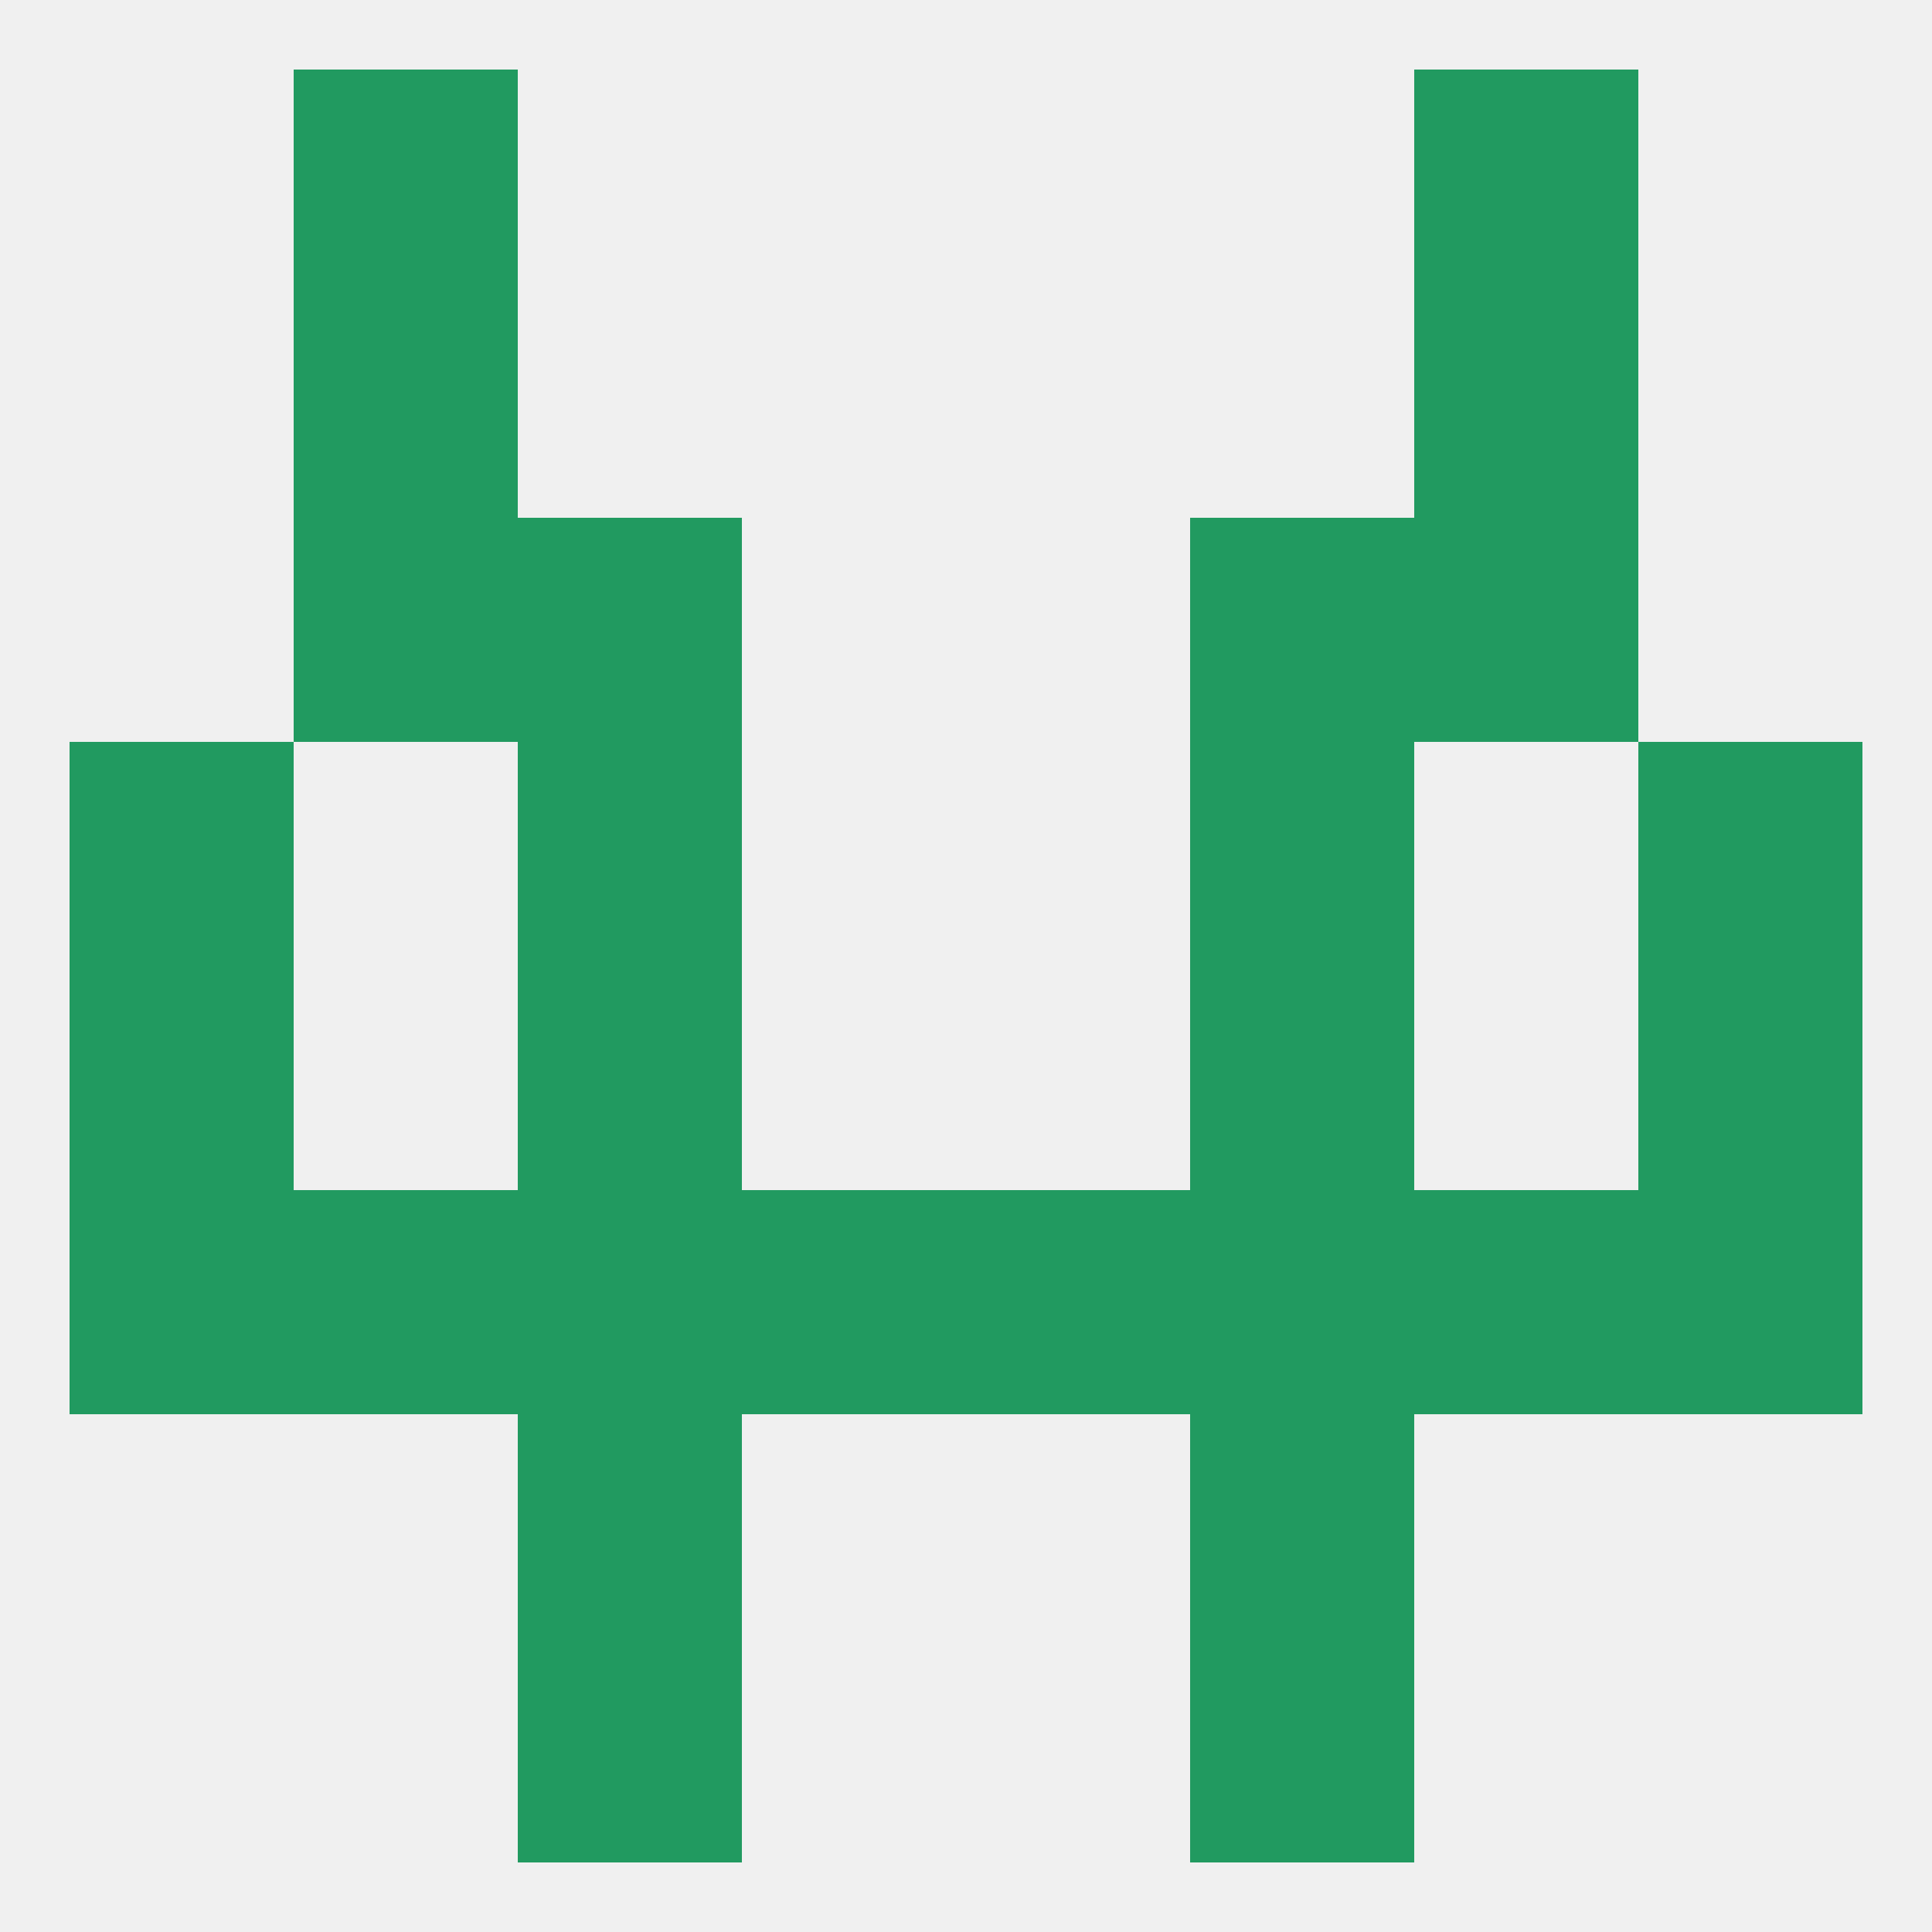
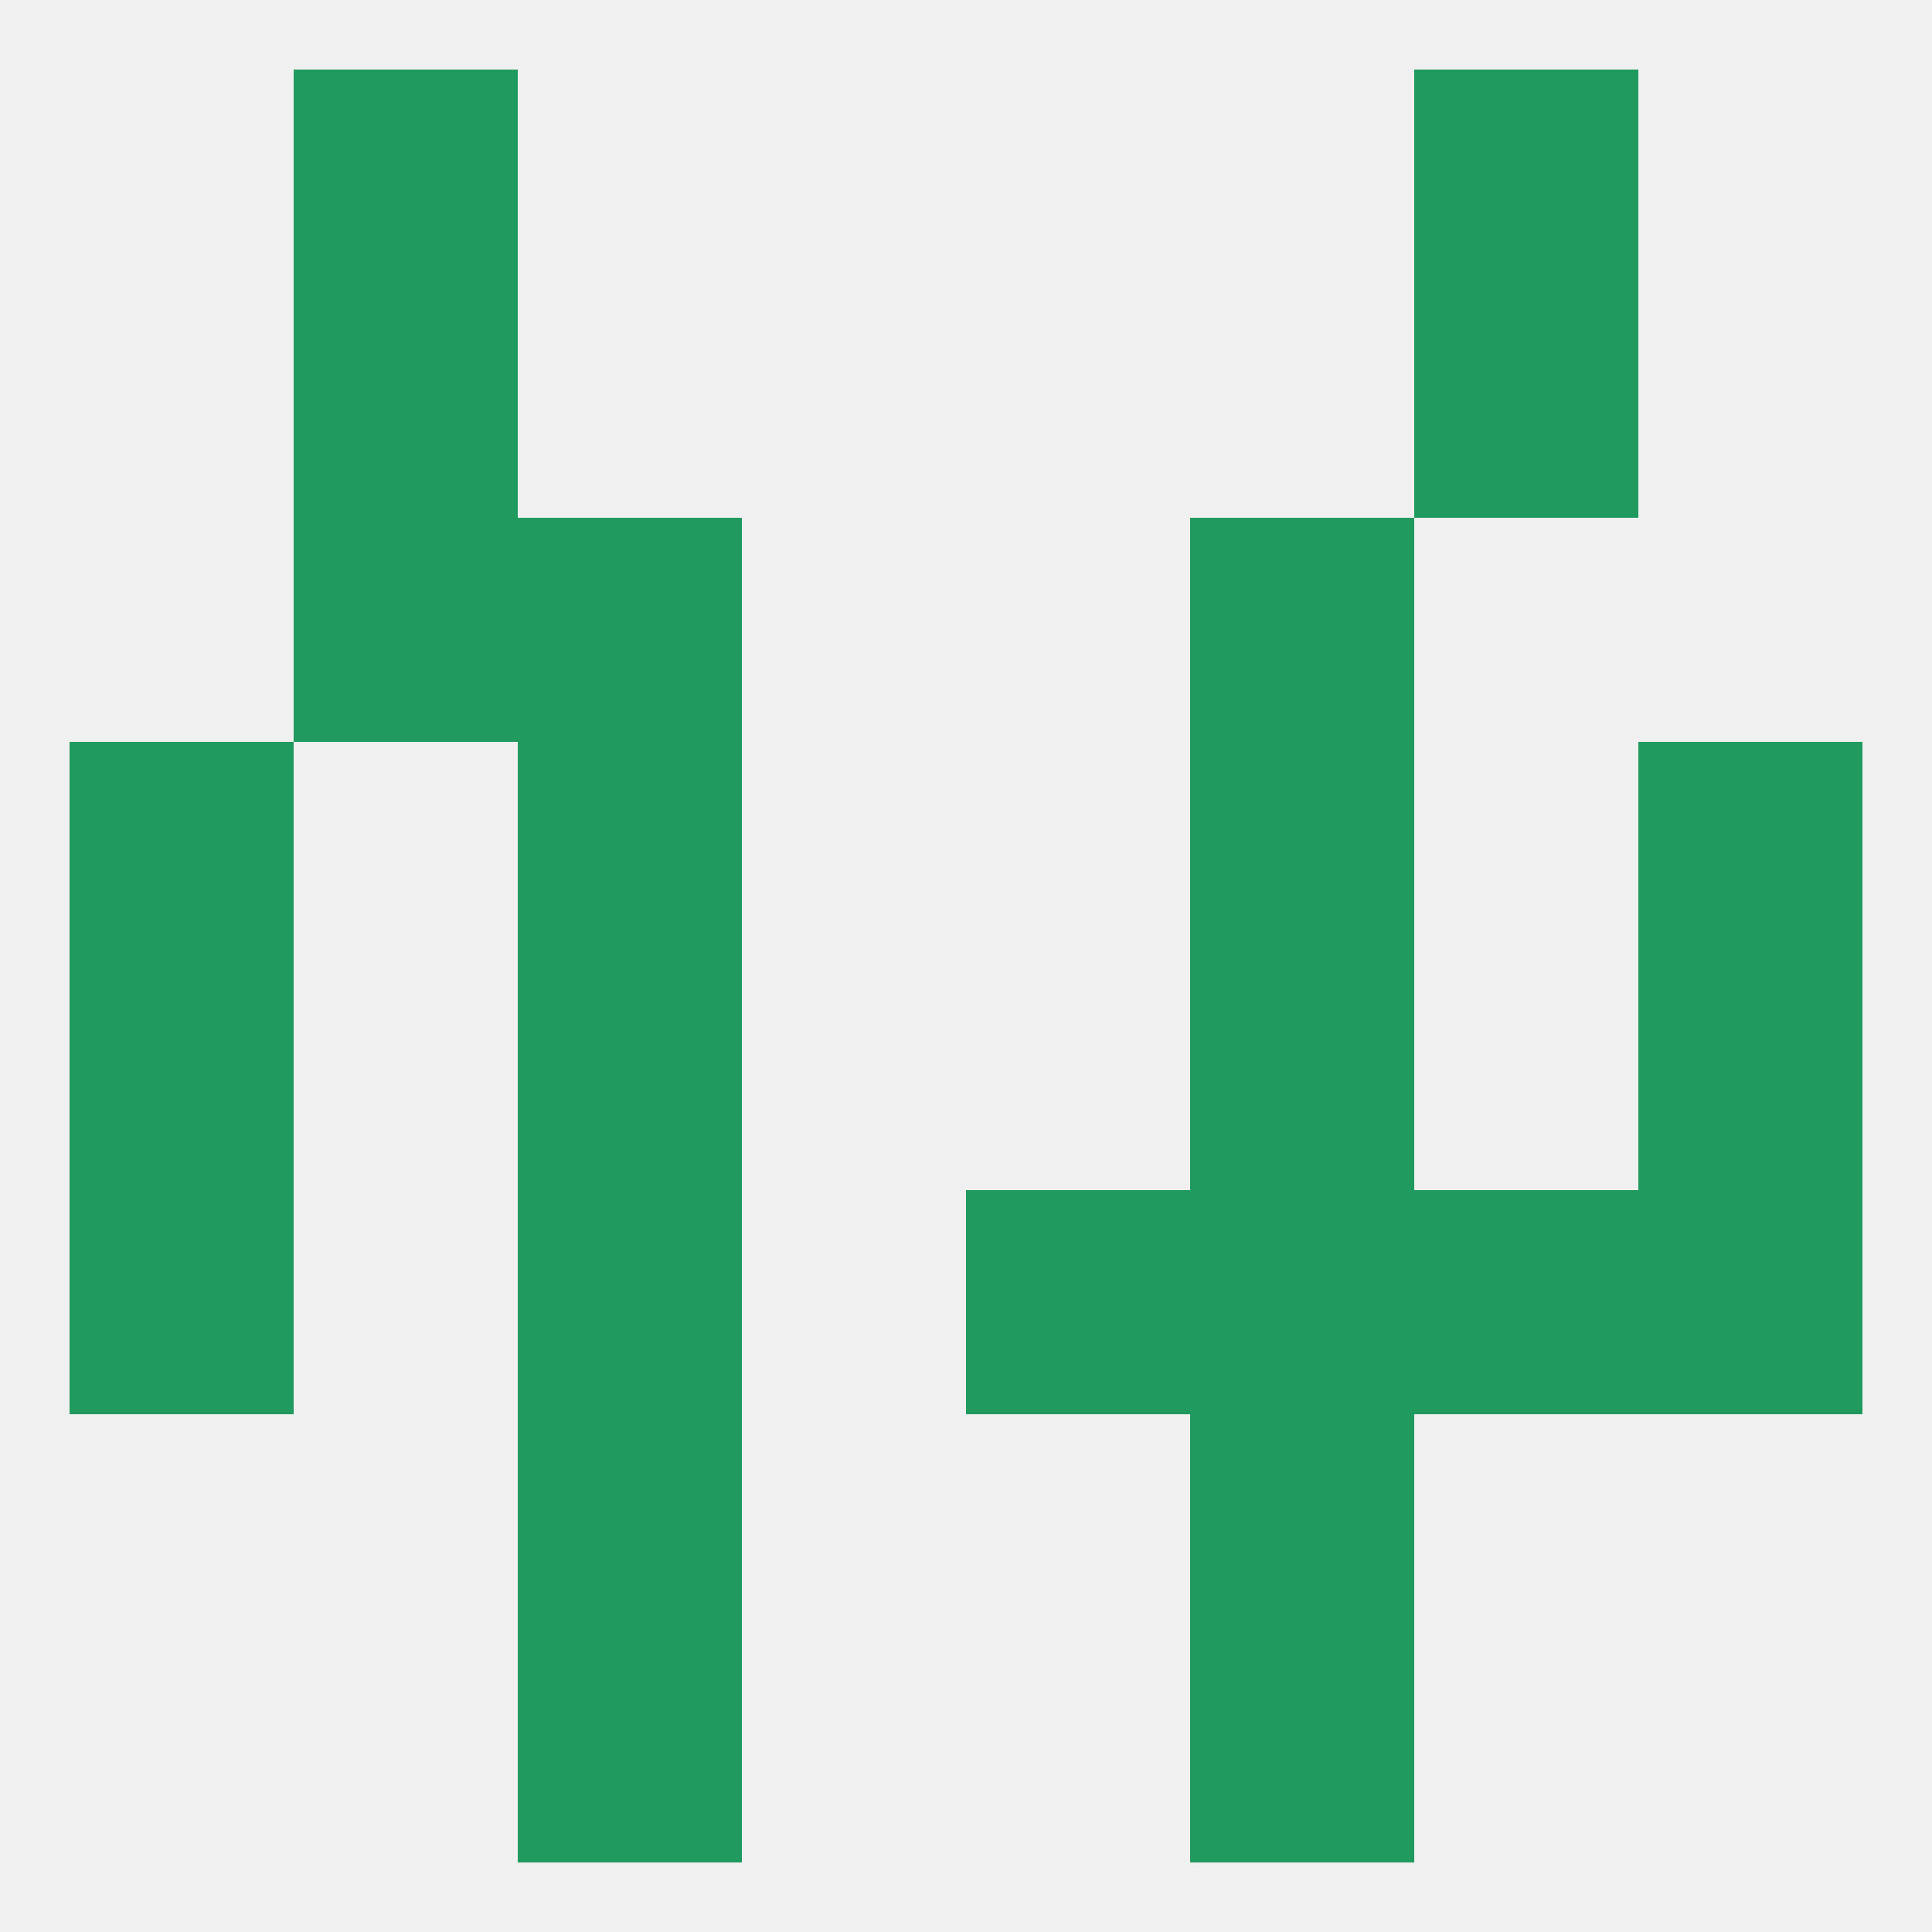
<svg xmlns="http://www.w3.org/2000/svg" version="1.1" baseprofile="full" width="250" height="250" viewBox="0 0 250 250">
  <rect width="100%" height="100%" fill="rgba(240,240,240,255)" />
  <rect x="67" y="183" width="29" height="29" fill="rgba(33,154,96,255)" />
  <rect x="154" y="183" width="29" height="29" fill="rgba(33,154,96,255)" />
  <rect x="154" y="212" width="29" height="29" fill="rgba(33,154,96,255)" />
  <rect x="67" y="212" width="29" height="29" fill="rgba(33,154,96,255)" />
  <rect x="38" y="9" width="29" height="29" fill="rgba(33,154,96,255)" />
  <rect x="183" y="9" width="29" height="29" fill="rgba(33,154,96,255)" />
  <rect x="38" y="38" width="29" height="29" fill="rgba(33,154,96,255)" />
  <rect x="183" y="38" width="29" height="29" fill="rgba(33,154,96,255)" />
  <rect x="38" y="67" width="29" height="29" fill="rgba(33,154,96,255)" />
-   <rect x="183" y="67" width="29" height="29" fill="rgba(33,154,96,255)" />
  <rect x="67" y="67" width="29" height="29" fill="rgba(33,154,96,255)" />
  <rect x="154" y="67" width="29" height="29" fill="rgba(33,154,96,255)" />
  <rect x="67" y="96" width="29" height="29" fill="rgba(33,154,96,255)" />
  <rect x="154" y="96" width="29" height="29" fill="rgba(33,154,96,255)" />
  <rect x="9" y="96" width="29" height="29" fill="rgba(33,154,96,255)" />
  <rect x="212" y="96" width="29" height="29" fill="rgba(33,154,96,255)" />
  <rect x="9" y="125" width="29" height="29" fill="rgba(33,154,96,255)" />
  <rect x="212" y="125" width="29" height="29" fill="rgba(33,154,96,255)" />
  <rect x="67" y="125" width="29" height="29" fill="rgba(33,154,96,255)" />
  <rect x="154" y="125" width="29" height="29" fill="rgba(33,154,96,255)" />
  <rect x="9" y="154" width="29" height="29" fill="rgba(33,154,96,255)" />
  <rect x="212" y="154" width="29" height="29" fill="rgba(33,154,96,255)" />
-   <rect x="38" y="154" width="29" height="29" fill="rgba(33,154,96,255)" />
  <rect x="183" y="154" width="29" height="29" fill="rgba(33,154,96,255)" />
-   <rect x="96" y="154" width="29" height="29" fill="rgba(33,154,96,255)" />
  <rect x="67" y="154" width="29" height="29" fill="rgba(33,154,96,255)" />
  <rect x="154" y="154" width="29" height="29" fill="rgba(33,154,96,255)" />
  <rect x="125" y="154" width="29" height="29" fill="rgba(33,154,96,255)" />
</svg>